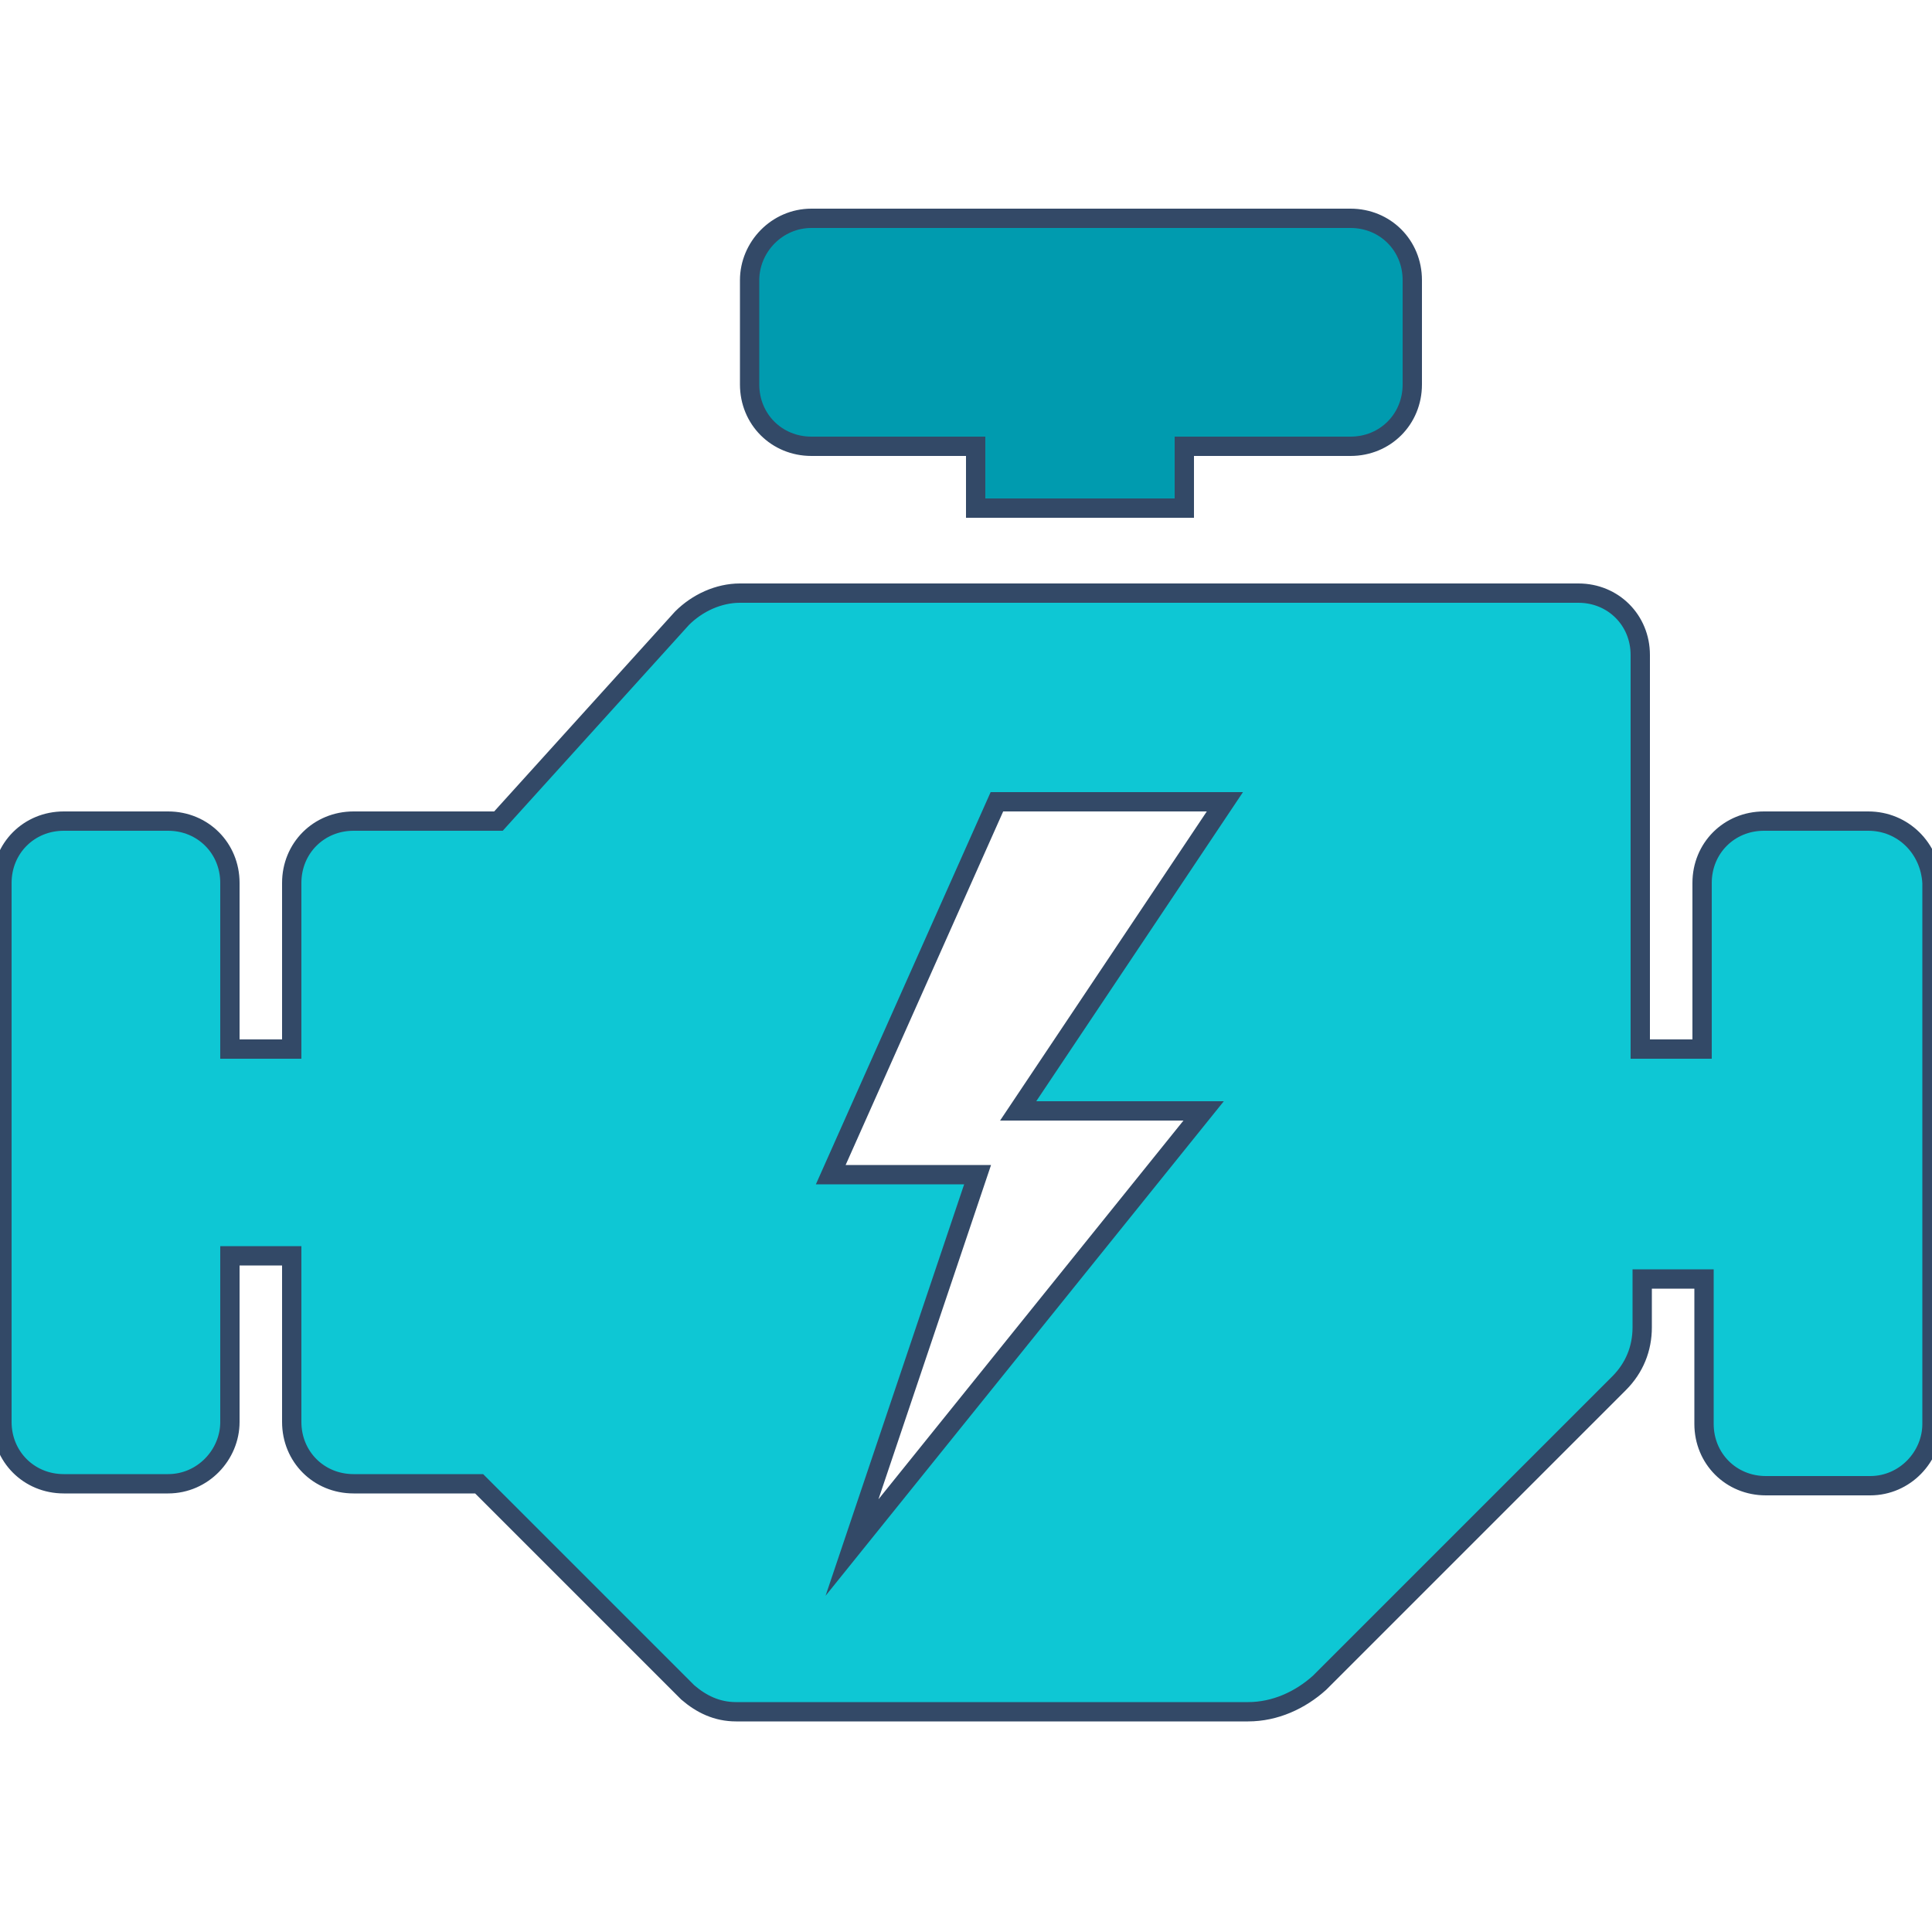
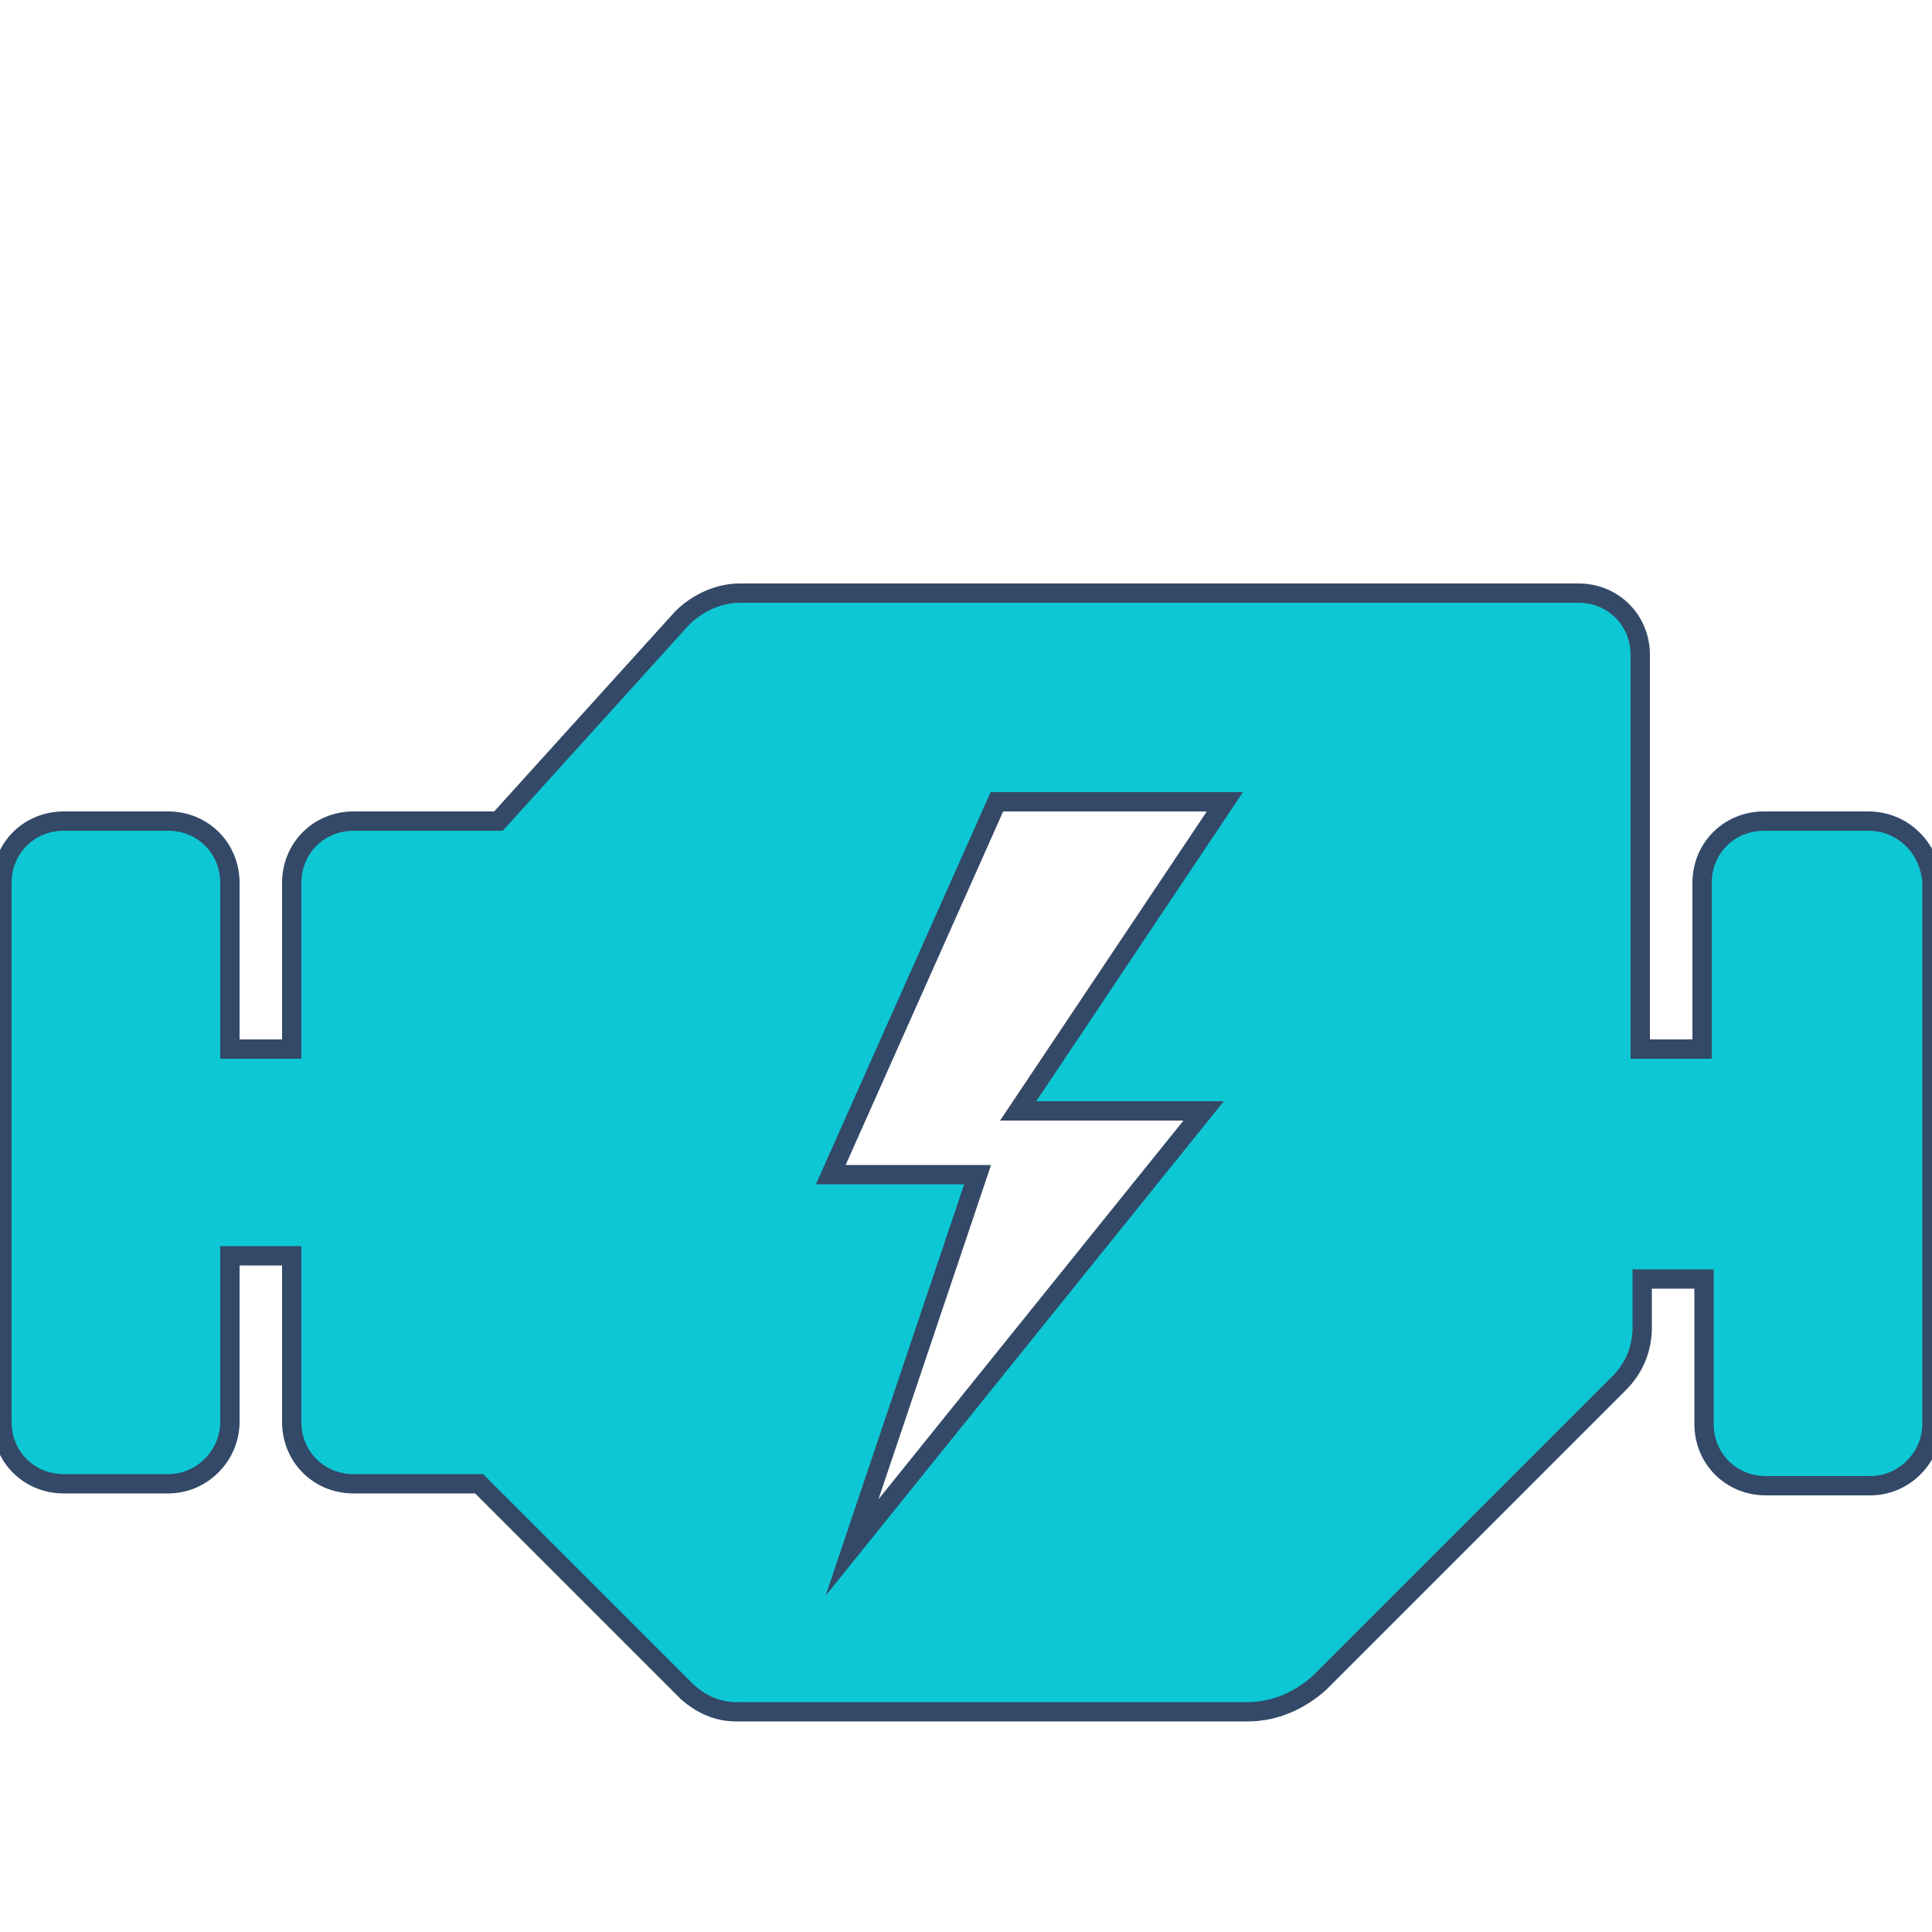
<svg xmlns="http://www.w3.org/2000/svg" version="1.1" id="Layer_2_1_" x="0px" y="0px" viewBox="0 0 100 100" style="enable-background:new 0 0 100 100;" xml:space="preserve">
  <style type="text/css">
	.st0{fill:#009BAF;stroke:#334967;stroke-miterlimit:10;}
	.st1{fill:#0EC7D4;stroke:#334967;stroke-miterlimit:10;}
</style>
-   <path class="st0" d="M42,11.3h27.9c1.8,0,3.2,1.4,3.2,3.2v5.4c0,1.8-1.4,3.2-3.2,3.2l0,0h-8.6v3.2H50.5v-3.2H42  c-1.8,0-3.2-1.4-3.2-3.2v-5.4C38.8,12.8,40.2,11.3,42,11.3z" />
  <path class="st1" d="M96.7,42.5h-5.4c-1.8,0-3.2,1.4-3.2,3.2c0,0,0,0,0,0v8.6h-3.2V33.9c0-1.8-1.4-3.2-3.2-3.2l0,0H38.3  c-1.1,0-2.2,0.5-3,1.3l-9.5,10.5h-7.5c-1.8,0-3.2,1.4-3.2,3.2l0,0v8.6h-3.2v-8.6c0-1.8-1.4-3.2-3.2-3.2h0H3.3  c-1.8,0-3.2,1.4-3.2,3.2c0,0,0,0,0,0v27.9c0,1.8,1.4,3.2,3.2,3.2h5.4c1.8,0,3.2-1.5,3.2-3.2V65h3.2v8.6c0,1.8,1.4,3.2,3.2,3.2h6.5  l10.8,10.8c0.7,0.6,1.5,1,2.5,1h26.5c1.4,0,2.7-0.6,3.7-1.5l15.5-15.5c0.8-0.8,1.2-1.8,1.2-2.9v-2.5h3.2v7.5c0,1.8,1.4,3.2,3.2,3.2  h5.4c1.8,0,3.2-1.5,3.2-3.2V45.7C99.9,43.9,98.5,42.5,96.7,42.5L96.7,42.5z M62.3,57.5L44.1,80.1l6.5-19.3H43l8.6-19.3h11.8  L52.7,57.5L62.3,57.5z" />
</svg>